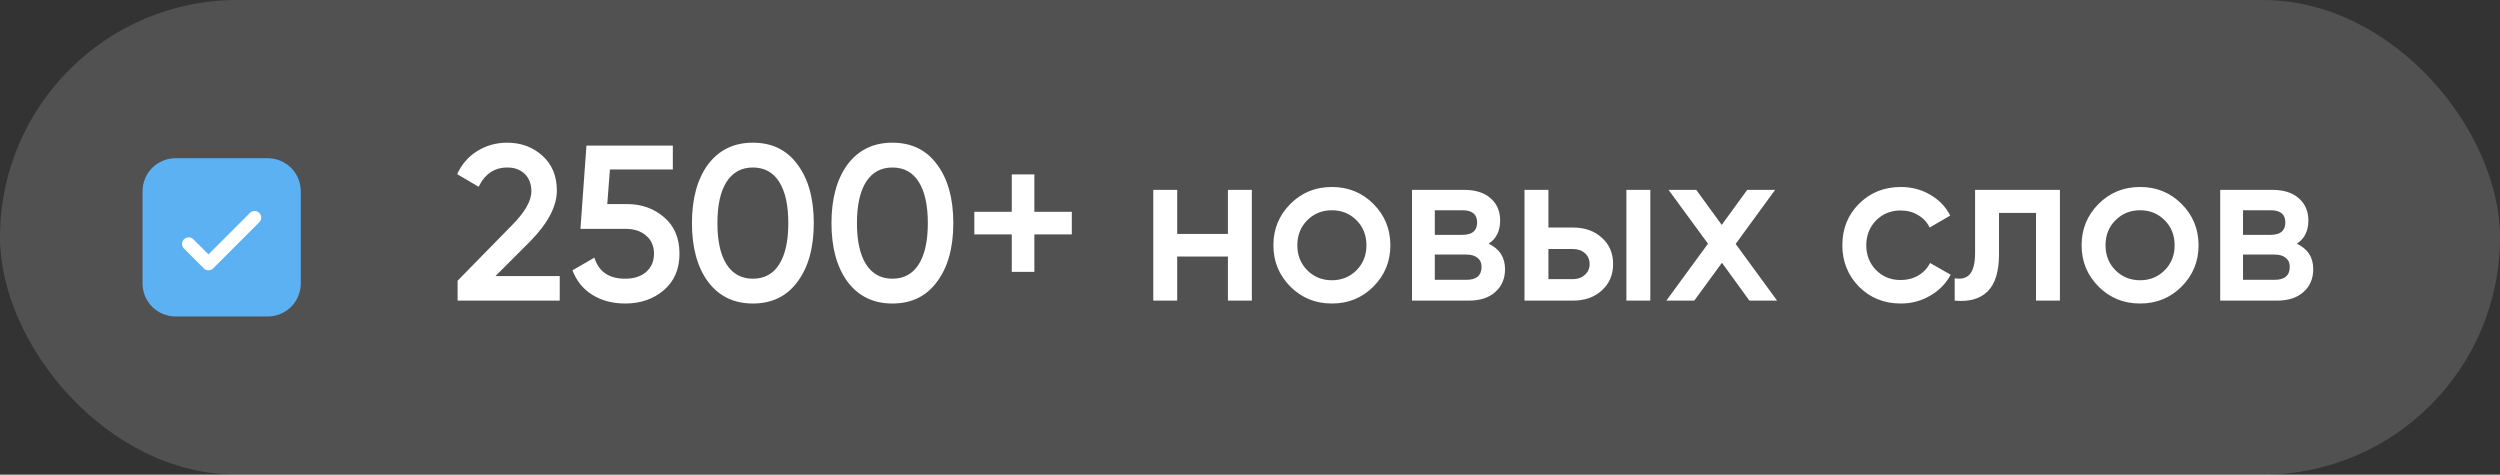
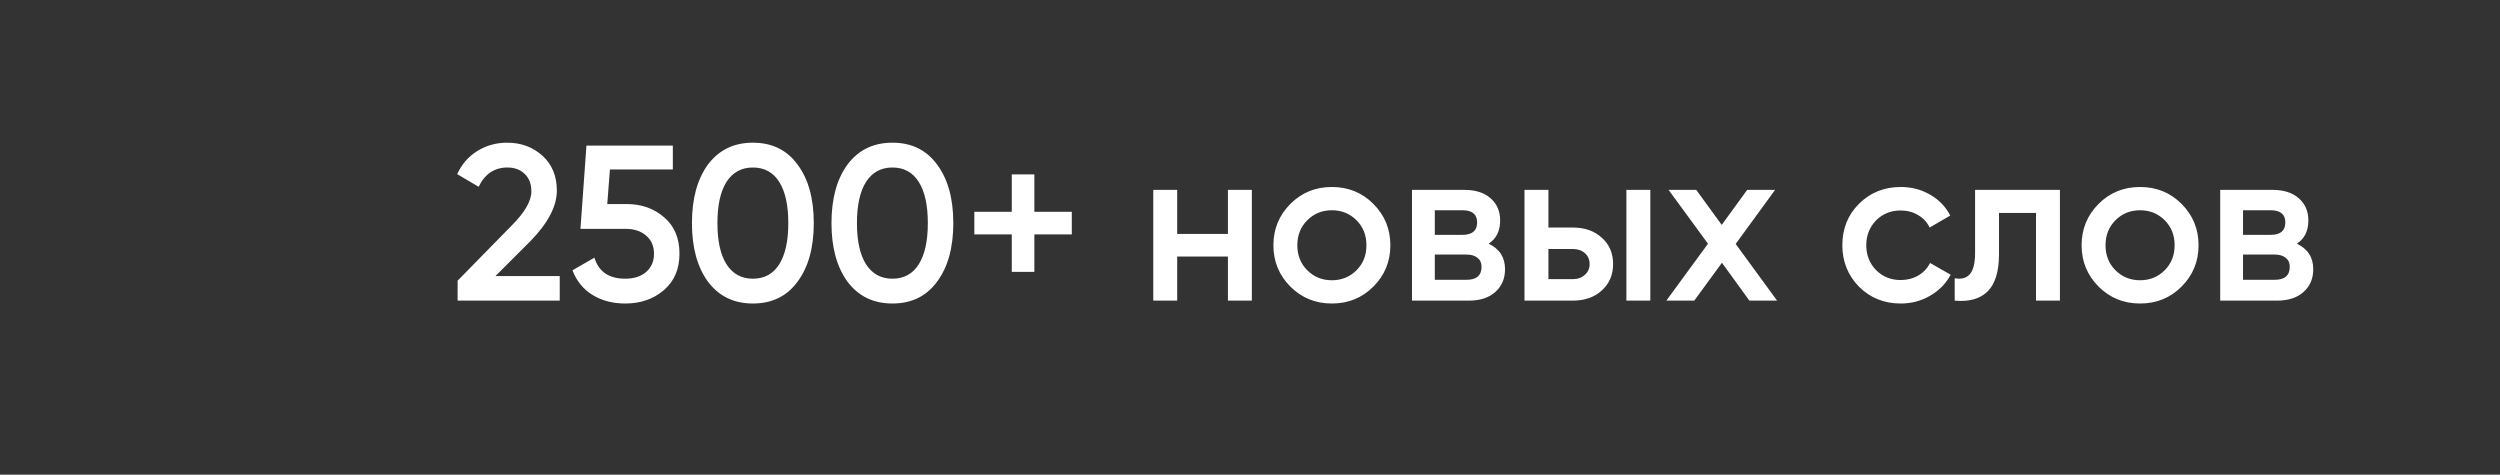
<svg xmlns="http://www.w3.org/2000/svg" width="158" height="30" viewBox="0 0 158 30" fill="none">
  <rect x="0" y="0" width="158" height="30" fill="#333333" stroke="none" />
-   <rect width="158" height="30" rx="15" fill="white" fill-opacity="0.15" />
-   <rect x="10.674" y="12.916" width="7.5" height="5" fill="white" />
-   <path d="M11.091 10C10.539 10 10.009 10.22 9.618 10.61C9.227 11.001 9.008 11.531 9.008 12.083V17.917C9.008 18.469 9.227 18.999 9.618 19.39C10.009 19.78 10.539 20 11.091 20H16.924C17.477 20 18.007 19.78 18.398 19.39C18.788 18.999 19.008 18.469 19.008 17.917V12.083C19.008 11.531 18.788 11.001 18.398 10.61C18.007 10.22 17.477 10 16.924 10H11.091ZM16.386 14.045L13.47 16.962C13.431 17 13.385 17.031 13.334 17.052C13.284 17.073 13.229 17.084 13.175 17.084C13.12 17.084 13.065 17.073 13.015 17.052C12.964 17.031 12.918 17 12.88 16.962L11.63 15.712C11.591 15.673 11.56 15.627 11.539 15.576C11.518 15.526 11.507 15.472 11.507 15.417C11.507 15.362 11.518 15.308 11.539 15.257C11.56 15.206 11.591 15.16 11.63 15.122C11.708 15.043 11.814 14.999 11.925 14.999C11.979 14.999 12.034 15.01 12.084 15.031C12.135 15.052 12.181 15.083 12.22 15.122L13.175 16.078L15.796 13.455C15.874 13.377 15.98 13.333 16.091 13.333C16.202 13.333 16.308 13.377 16.386 13.455C16.464 13.533 16.508 13.639 16.508 13.75C16.508 13.861 16.464 13.967 16.386 14.045Z" fill="#5CB1F3" />
  <path d="M35.375 19H28.921V17.74L32.337 14.254C33.168 13.423 33.583 12.705 33.583 12.098C33.583 11.631 33.443 11.263 33.163 10.992C32.883 10.721 32.519 10.586 32.071 10.586C31.25 10.586 30.643 10.992 30.251 11.804L28.893 11.006C29.192 10.362 29.621 9.872 30.181 9.536C30.741 9.191 31.367 9.018 32.057 9.018C32.925 9.018 33.663 9.289 34.269 9.83C34.885 10.381 35.193 11.118 35.193 12.042C35.193 13.031 34.638 14.095 33.527 15.234L31.315 17.446H35.375V19ZM38.379 12.896H39.611C40.544 12.896 41.333 13.176 41.977 13.736C42.621 14.287 42.943 15.052 42.943 16.032C42.943 17.012 42.611 17.782 41.949 18.342C41.295 18.902 40.483 19.182 39.513 19.182C38.719 19.182 38.029 19 37.441 18.636C36.853 18.272 36.433 17.754 36.181 17.082L37.567 16.284C37.837 17.171 38.486 17.614 39.513 17.614C40.063 17.614 40.502 17.474 40.829 17.194C41.165 16.905 41.333 16.517 41.333 16.032C41.333 15.556 41.169 15.178 40.843 14.898C40.516 14.609 40.082 14.464 39.541 14.464H36.685L37.063 9.2H42.523V10.712H38.547L38.379 12.896ZM50.409 17.796C49.737 18.72 48.794 19.182 47.581 19.182C46.377 19.182 45.43 18.72 44.739 17.796C44.067 16.872 43.731 15.64 43.731 14.1C43.731 12.56 44.067 11.328 44.739 10.404C45.43 9.48 46.377 9.018 47.581 9.018C48.794 9.018 49.737 9.48 50.409 10.404C51.09 11.319 51.431 12.551 51.431 14.1C51.431 15.649 51.09 16.881 50.409 17.796ZM47.581 17.614C48.309 17.614 48.864 17.311 49.247 16.704C49.63 16.097 49.821 15.229 49.821 14.1C49.821 12.971 49.63 12.103 49.247 11.496C48.864 10.889 48.309 10.586 47.581 10.586C46.862 10.586 46.307 10.889 45.915 11.496C45.532 12.103 45.341 12.971 45.341 14.1C45.341 15.229 45.532 16.097 45.915 16.704C46.307 17.311 46.862 17.614 47.581 17.614ZM59.227 17.796C58.555 18.72 57.613 19.182 56.399 19.182C55.195 19.182 54.248 18.72 53.557 17.796C52.885 16.872 52.549 15.64 52.549 14.1C52.549 12.56 52.885 11.328 53.557 10.404C54.248 9.48 55.195 9.018 56.399 9.018C57.613 9.018 58.555 9.48 59.227 10.404C59.909 11.319 60.249 12.551 60.249 14.1C60.249 15.649 59.909 16.881 59.227 17.796ZM56.399 17.614C57.127 17.614 57.683 17.311 58.065 16.704C58.448 16.097 58.639 15.229 58.639 14.1C58.639 12.971 58.448 12.103 58.065 11.496C57.683 10.889 57.127 10.586 56.399 10.586C55.681 10.586 55.125 10.889 54.733 11.496C54.351 12.103 54.159 12.971 54.159 14.1C54.159 15.229 54.351 16.097 54.733 16.704C55.125 17.311 55.681 17.614 56.399 17.614ZM65.372 13.386H67.738V14.814H65.372V17.18H63.944V14.814H61.578V13.386H63.944V11.02H65.372V13.386ZM77.605 14.786V12H79.117V19H77.605V16.214H74.399V19H72.887V12H74.399V14.786H77.605ZM86.793 18.118C86.084 18.827 85.211 19.182 84.175 19.182C83.139 19.182 82.267 18.827 81.557 18.118C80.839 17.399 80.479 16.527 80.479 15.5C80.479 14.473 80.839 13.601 81.557 12.882C82.267 12.173 83.139 11.818 84.175 11.818C85.211 11.818 86.084 12.173 86.793 12.882C87.512 13.601 87.871 14.473 87.871 15.5C87.871 16.527 87.512 17.399 86.793 18.118ZM81.991 15.5C81.991 16.135 82.201 16.662 82.621 17.082C83.041 17.502 83.559 17.712 84.175 17.712C84.791 17.712 85.309 17.502 85.729 17.082C86.149 16.662 86.359 16.135 86.359 15.5C86.359 14.865 86.149 14.338 85.729 13.918C85.309 13.498 84.791 13.288 84.175 13.288C83.559 13.288 83.041 13.498 82.621 13.918C82.201 14.338 81.991 14.865 81.991 15.5ZM94.082 15.402C94.773 15.729 95.118 16.265 95.118 17.012C95.118 17.609 94.913 18.09 94.502 18.454C94.101 18.818 93.541 19 92.822 19H89.238V12H92.542C93.252 12 93.807 12.177 94.208 12.532C94.61 12.887 94.81 13.353 94.81 13.932C94.81 14.595 94.568 15.085 94.082 15.402ZM92.43 13.288H90.68V14.842H92.43C93.046 14.842 93.354 14.581 93.354 14.058C93.354 13.545 93.046 13.288 92.43 13.288ZM90.68 17.684H92.682C93.317 17.684 93.634 17.409 93.634 16.858C93.634 16.615 93.55 16.429 93.382 16.298C93.214 16.158 92.981 16.088 92.682 16.088H90.68V17.684ZM97.86 14.38H99.4C100.156 14.38 100.767 14.595 101.234 15.024C101.71 15.444 101.948 15.999 101.948 16.69C101.948 17.371 101.71 17.927 101.234 18.356C100.767 18.785 100.156 19 99.4 19H96.348V12H97.86V14.38ZM102.788 19V12H104.3V19H102.788ZM97.86 17.642H99.414C99.713 17.642 99.96 17.553 100.156 17.376C100.361 17.199 100.464 16.97 100.464 16.69C100.464 16.41 100.366 16.181 100.17 16.004C99.974 15.827 99.722 15.738 99.414 15.738H97.86V17.642ZM109.695 15.416L112.313 19H110.563L108.827 16.606L107.077 19H105.313L107.945 15.402L105.453 12H107.203L108.813 14.212L110.423 12H112.187L109.695 15.416ZM120.132 19.182C119.078 19.182 118.196 18.827 117.486 18.118C116.786 17.399 116.436 16.527 116.436 15.5C116.436 14.455 116.786 13.582 117.486 12.882C118.196 12.173 119.078 11.818 120.132 11.818C120.814 11.818 121.434 11.981 121.994 12.308C122.554 12.635 122.974 13.073 123.254 13.624L121.952 14.38C121.794 14.044 121.551 13.783 121.224 13.596C120.907 13.4 120.538 13.302 120.118 13.302C119.502 13.302 118.984 13.512 118.564 13.932C118.154 14.361 117.948 14.884 117.948 15.5C117.948 16.116 118.154 16.639 118.564 17.068C118.984 17.488 119.502 17.698 120.118 17.698C120.529 17.698 120.898 17.605 121.224 17.418C121.56 17.222 121.812 16.956 121.98 16.62L123.282 17.362C122.984 17.922 122.55 18.365 121.98 18.692C121.42 19.019 120.804 19.182 120.132 19.182ZM124.825 12H130.187V19H128.675V13.456H126.337V16.06C126.337 17.152 126.099 17.936 125.623 18.412C125.147 18.888 124.452 19.084 123.537 19V17.586C123.967 17.661 124.289 17.572 124.503 17.32C124.718 17.059 124.825 16.615 124.825 15.99V12ZM137.871 18.118C137.162 18.827 136.289 19.182 135.253 19.182C134.217 19.182 133.345 18.827 132.635 18.118C131.917 17.399 131.557 16.527 131.557 15.5C131.557 14.473 131.917 13.601 132.635 12.882C133.345 12.173 134.217 11.818 135.253 11.818C136.289 11.818 137.162 12.173 137.871 12.882C138.59 13.601 138.949 14.473 138.949 15.5C138.949 16.527 138.59 17.399 137.871 18.118ZM133.069 15.5C133.069 16.135 133.279 16.662 133.699 17.082C134.119 17.502 134.637 17.712 135.253 17.712C135.869 17.712 136.387 17.502 136.807 17.082C137.227 16.662 137.437 16.135 137.437 15.5C137.437 14.865 137.227 14.338 136.807 13.918C136.387 13.498 135.869 13.288 135.253 13.288C134.637 13.288 134.119 13.498 133.699 13.918C133.279 14.338 133.069 14.865 133.069 15.5ZM145.161 15.402C145.851 15.729 146.197 16.265 146.197 17.012C146.197 17.609 145.991 18.09 145.581 18.454C145.179 18.818 144.619 19 143.901 19H140.317V12H143.621C144.33 12 144.885 12.177 145.287 12.532C145.688 12.887 145.889 13.353 145.889 13.932C145.889 14.595 145.646 15.085 145.161 15.402ZM143.509 13.288H141.759V14.842H143.509C144.125 14.842 144.433 14.581 144.433 14.058C144.433 13.545 144.125 13.288 143.509 13.288ZM141.759 17.684H143.761C144.395 17.684 144.713 17.409 144.713 16.858C144.713 16.615 144.629 16.429 144.461 16.298C144.293 16.158 144.059 16.088 143.761 16.088H141.759V17.684Z" fill="white" />
</svg>